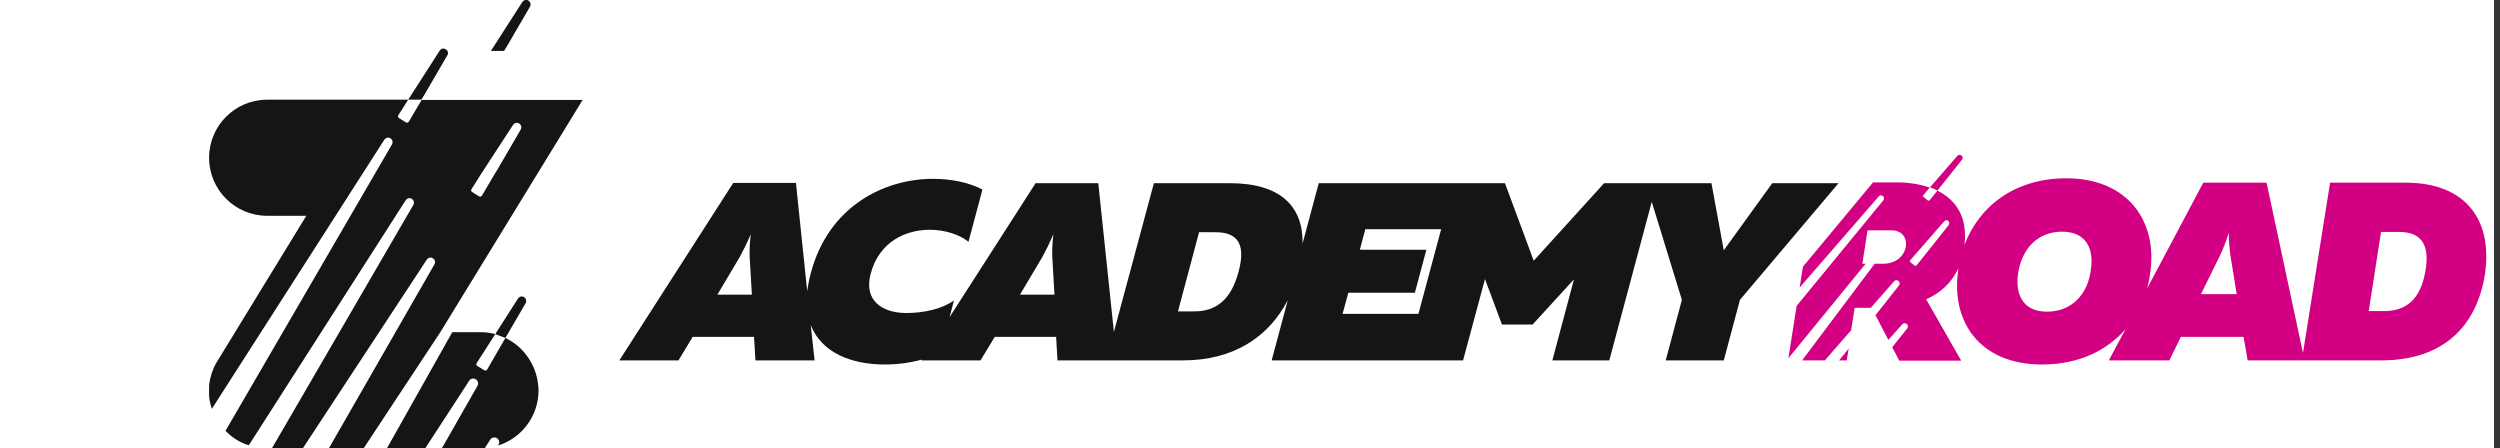
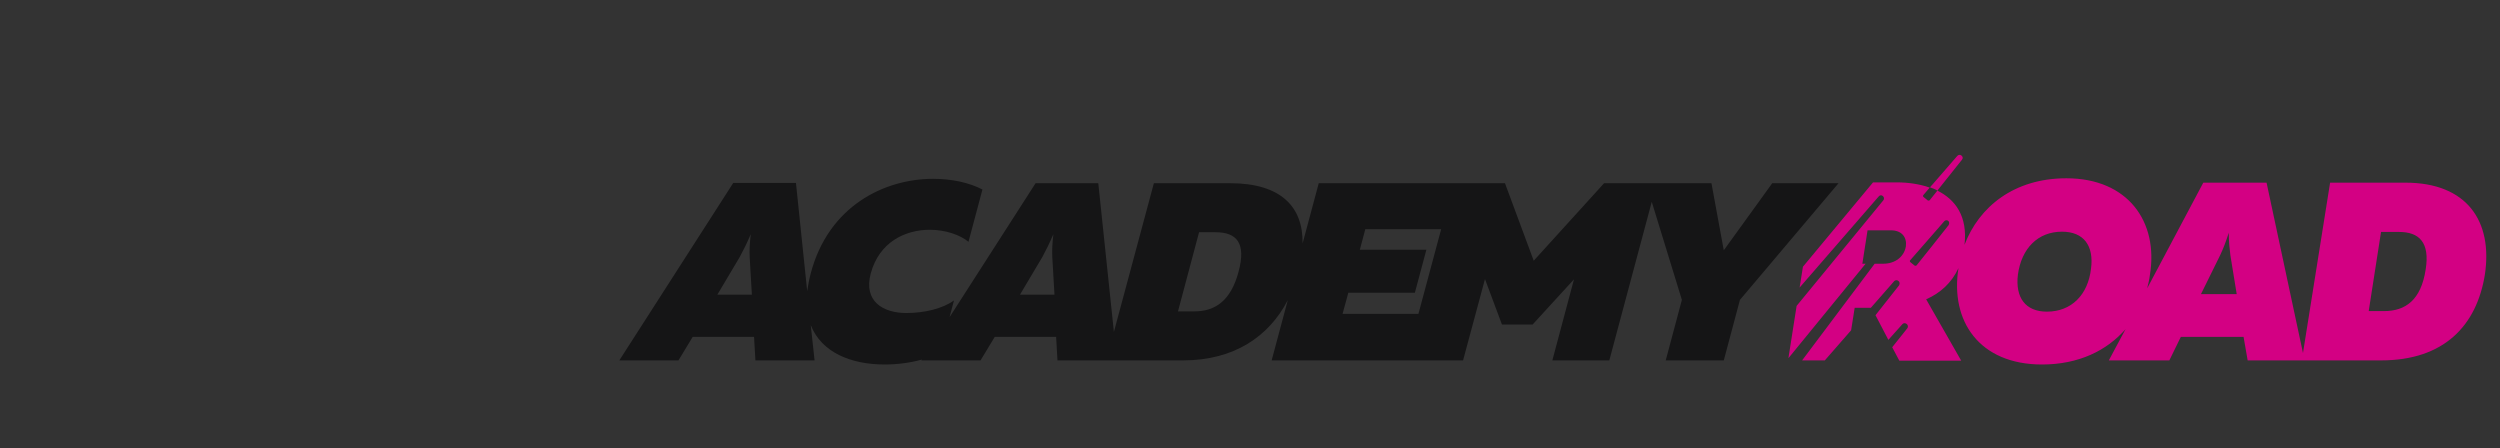
<svg xmlns="http://www.w3.org/2000/svg" width="279" height="50" viewBox="0 0 279 50" fill="none">
  <rect x="0" y="0" width="279" height="50" fill="#333333" stroke="none" />
-   <rect width="278.333" height="50" fill="white" />
  <g clip-path="url(#clip0)">
    <path d="M197.783 20.446L192.374 27.934L190.998 20.446H184.825H183.602H179.018L171.163 29.095L167.954 20.446H162.148H147.172L145.369 27.17C145.43 23.105 142.985 20.446 137.27 20.446H128.773L124.311 37.041L122.569 20.446H115.571L105.974 35.391L106.463 33.527C105.21 34.444 103.162 34.933 101.145 34.933C98.547 34.933 96.347 33.618 97.172 30.532C98.119 26.986 101.053 25.642 103.773 25.642C105.515 25.642 107.166 26.222 108.083 26.986L109.641 21.149C108.113 20.354 106.157 19.957 104.14 19.957C98.7 19.957 92.465 22.983 90.479 30.501C90.295 31.204 90.173 31.876 90.082 32.488L88.829 20.416H81.83L69.116 40.22H75.717L77.306 37.592H84.152L84.305 40.22H90.907L90.479 36.277C91.671 39.334 94.972 40.678 98.731 40.678C100.137 40.678 101.542 40.495 102.887 40.128L102.826 40.22H109.427L111.017 37.592H117.863L118.015 40.22H123.456H124.648H132.013C137.728 40.22 141.61 37.561 143.718 33.496L141.915 40.22H156.891H157.074H163.278L165.723 31.143L167.618 36.216H171.041L175.656 31.173L173.242 40.22H179.599L184.336 22.524L187.698 33.466L185.894 40.22H192.374L194.177 33.466L205.179 20.446H197.783ZM80.057 32.885L82.563 28.667C82.96 27.934 83.358 27.139 83.786 26.131C83.663 27.139 83.633 27.934 83.663 28.667L83.908 32.885H80.057ZM113.828 32.885L116.335 28.667C116.732 27.934 117.129 27.139 117.557 26.131C117.435 27.139 117.404 27.934 117.435 28.667L117.679 32.885H113.828ZM138.217 30.348C137.361 33.557 135.619 34.749 133.297 34.749H131.463L133.816 25.917H135.65C138.003 25.917 139.104 27.109 138.217 30.348ZM149.831 35.024L150.473 32.671H157.899L159.183 27.873H151.756L152.368 25.581H160.833L158.297 35.024H149.831Z" fill="#151516" />
-     <path d="M206.096 40.22L206.31 38.906L205.24 40.22H206.096Z" fill="#D30083" />
    <path d="M268.443 20.385H260.039L257.013 39.395L252.948 20.385H245.888L239.623 32.182C239.745 31.693 239.868 31.204 239.929 30.684C240.907 24.755 237.484 19.896 230.607 19.896C224.77 19.896 220.858 23.074 219.238 27.322C219.605 24.144 218.229 22.28 216.212 21.271L216.549 20.843L216.793 20.538L218.963 17.817C219.085 17.665 219.055 17.481 218.902 17.359C218.749 17.237 218.566 17.267 218.443 17.39L215.632 20.629L215.571 20.69L215.387 20.904C215.662 20.996 215.968 21.118 216.212 21.271L215.357 22.341C215.295 22.402 215.204 22.402 215.143 22.371L214.654 21.974C214.593 21.913 214.593 21.821 214.654 21.76L215.357 20.935C214.226 20.538 212.942 20.354 211.72 20.354H209.03L201.206 29.767L200.839 32.09L209.672 21.913C209.794 21.76 210.008 21.76 210.13 21.882C210.283 22.005 210.283 22.218 210.192 22.341L200.503 34.138L199.586 39.975L208.205 29.431H207.838L208.419 25.703H211.017C212.239 25.703 212.82 26.467 212.698 27.475C212.514 28.667 211.475 29.431 210.192 29.431H209.214L201.115 40.22H203.651L206.585 36.858L206.982 34.352H208.786L211.383 31.387C211.506 31.234 211.72 31.234 211.872 31.357C212.025 31.479 212.025 31.693 211.934 31.846L209.305 35.177L210.742 37.928L212.3 36.185C212.423 36.033 212.637 36.033 212.789 36.155C212.942 36.277 212.973 36.491 212.85 36.644L211.17 38.753L211.964 40.25H218.871L214.959 33.404C216.548 32.701 217.802 31.571 218.566 29.92C217.618 35.819 220.888 40.678 227.887 40.678C231.982 40.678 235.13 39.12 237.209 36.736L235.344 40.22H242.099L243.382 37.591H250.381L250.839 40.22H256.921H257.227H265.723C272.783 40.22 276.39 36.308 277.306 30.684C278.223 24.694 275.32 20.385 268.443 20.385ZM217.465 25.122L215.601 27.475L213.89 29.615C213.828 29.676 213.737 29.676 213.676 29.645L213.187 29.248C213.126 29.187 213.126 29.095 213.187 29.034L214.898 27.078L216.976 24.694C217.099 24.541 217.313 24.541 217.435 24.663C217.557 24.755 217.557 24.969 217.465 25.122ZM233.358 29.981C233.022 32.915 231.157 34.78 228.437 34.78C226.023 34.78 224.892 33.19 225.198 30.654C225.595 27.72 227.429 25.855 230.118 25.855C232.563 25.855 233.694 27.445 233.358 29.981ZM245.613 32.854L247.753 28.514C248.119 27.75 248.394 27.017 248.731 25.978C248.731 27.047 248.822 27.75 248.914 28.514L249.617 32.824H245.613V32.854ZM270.705 30.073C270.185 33.496 268.443 34.718 266.06 34.718H264.348L265.723 25.886H267.74C269.972 25.886 271.194 27.047 270.705 30.073Z" fill="#D30083" />
-     <path d="M49.923 6.174L47.325 10.636L47.02 11.125H45.553L45.614 11.033L49.067 5.654C49.22 5.41 49.526 5.349 49.74 5.501C49.984 5.624 50.076 5.929 49.923 6.174ZM58.969 0.061C58.725 -0.092 58.45 0 58.297 0.214L54.782 5.685H56.249L56.555 5.196L59.153 0.734C59.275 0.52 59.214 0.214 58.969 0.061ZM56.402 37.684L55.272 37.256L56.402 37.684ZM49.159 37.042L40.602 50H36.72L48.487 29.493C48.609 29.248 48.548 28.973 48.303 28.82C48.059 28.668 47.784 28.759 47.631 28.973L33.817 50H30.363L46.133 22.861C46.256 22.616 46.194 22.341 45.95 22.188C45.706 22.036 45.43 22.127 45.278 22.341L27.765 49.694C26.757 49.389 25.87 48.808 25.168 48.075L43.749 16.107C43.872 15.862 43.811 15.587 43.566 15.434C43.322 15.281 43.047 15.373 42.894 15.587L23.64 45.63C23.425 44.988 23.303 44.316 23.303 43.643C23.303 41.687 24.251 40.312 24.251 40.312L34.184 24.083H29.813C26.237 24.083 23.334 21.18 23.334 17.604C23.334 14.028 26.237 11.125 29.813 11.125H45.553L44.452 12.867C44.391 12.959 44.422 13.111 44.514 13.172L45.308 13.662C45.4 13.723 45.553 13.692 45.614 13.6L47.05 11.155H65.021L49.159 37.042ZM52.674 21.424L53.468 21.913C53.56 21.974 53.713 21.944 53.774 21.852L55.21 19.407L55.516 18.918L58.114 14.456C58.236 14.212 58.175 13.937 57.93 13.784C57.686 13.631 57.411 13.723 57.258 13.937L53.774 19.285L53.713 19.377L52.612 21.119C52.551 21.21 52.582 21.363 52.674 21.424ZM56.402 37.714L54.355 41.259C54.294 41.351 54.171 41.382 54.049 41.32L53.254 40.831C53.163 40.77 53.132 40.648 53.193 40.526L55.272 37.286C54.721 37.133 54.171 37.072 53.59 37.072H50.473L43.199 50H47.478L52.368 42.482C52.521 42.237 52.857 42.176 53.102 42.329C53.346 42.482 53.438 42.787 53.285 43.062L49.312 50.031H53.621C53.774 50.031 53.957 50.031 54.11 50L54.721 49.053C54.874 48.808 55.21 48.747 55.455 48.9C55.699 49.053 55.791 49.358 55.638 49.633L55.577 49.725C58.206 48.9 60.1 46.455 60.1 43.551C60.039 40.954 58.572 38.753 56.402 37.714ZM56.402 37.714L58.664 33.833C58.786 33.588 58.725 33.313 58.48 33.16C58.236 33.007 57.961 33.099 57.808 33.313L55.272 37.286C55.669 37.378 56.035 37.531 56.402 37.714ZM55.272 37.286L56.402 37.714C56.035 37.531 55.669 37.378 55.272 37.286Z" fill="#151516" />
  </g>
  <defs>
    <clipPath id="clip0">
      <rect width="254.126" height="50" fill="white" transform="translate(23.333)" />
    </clipPath>
  </defs>
</svg>